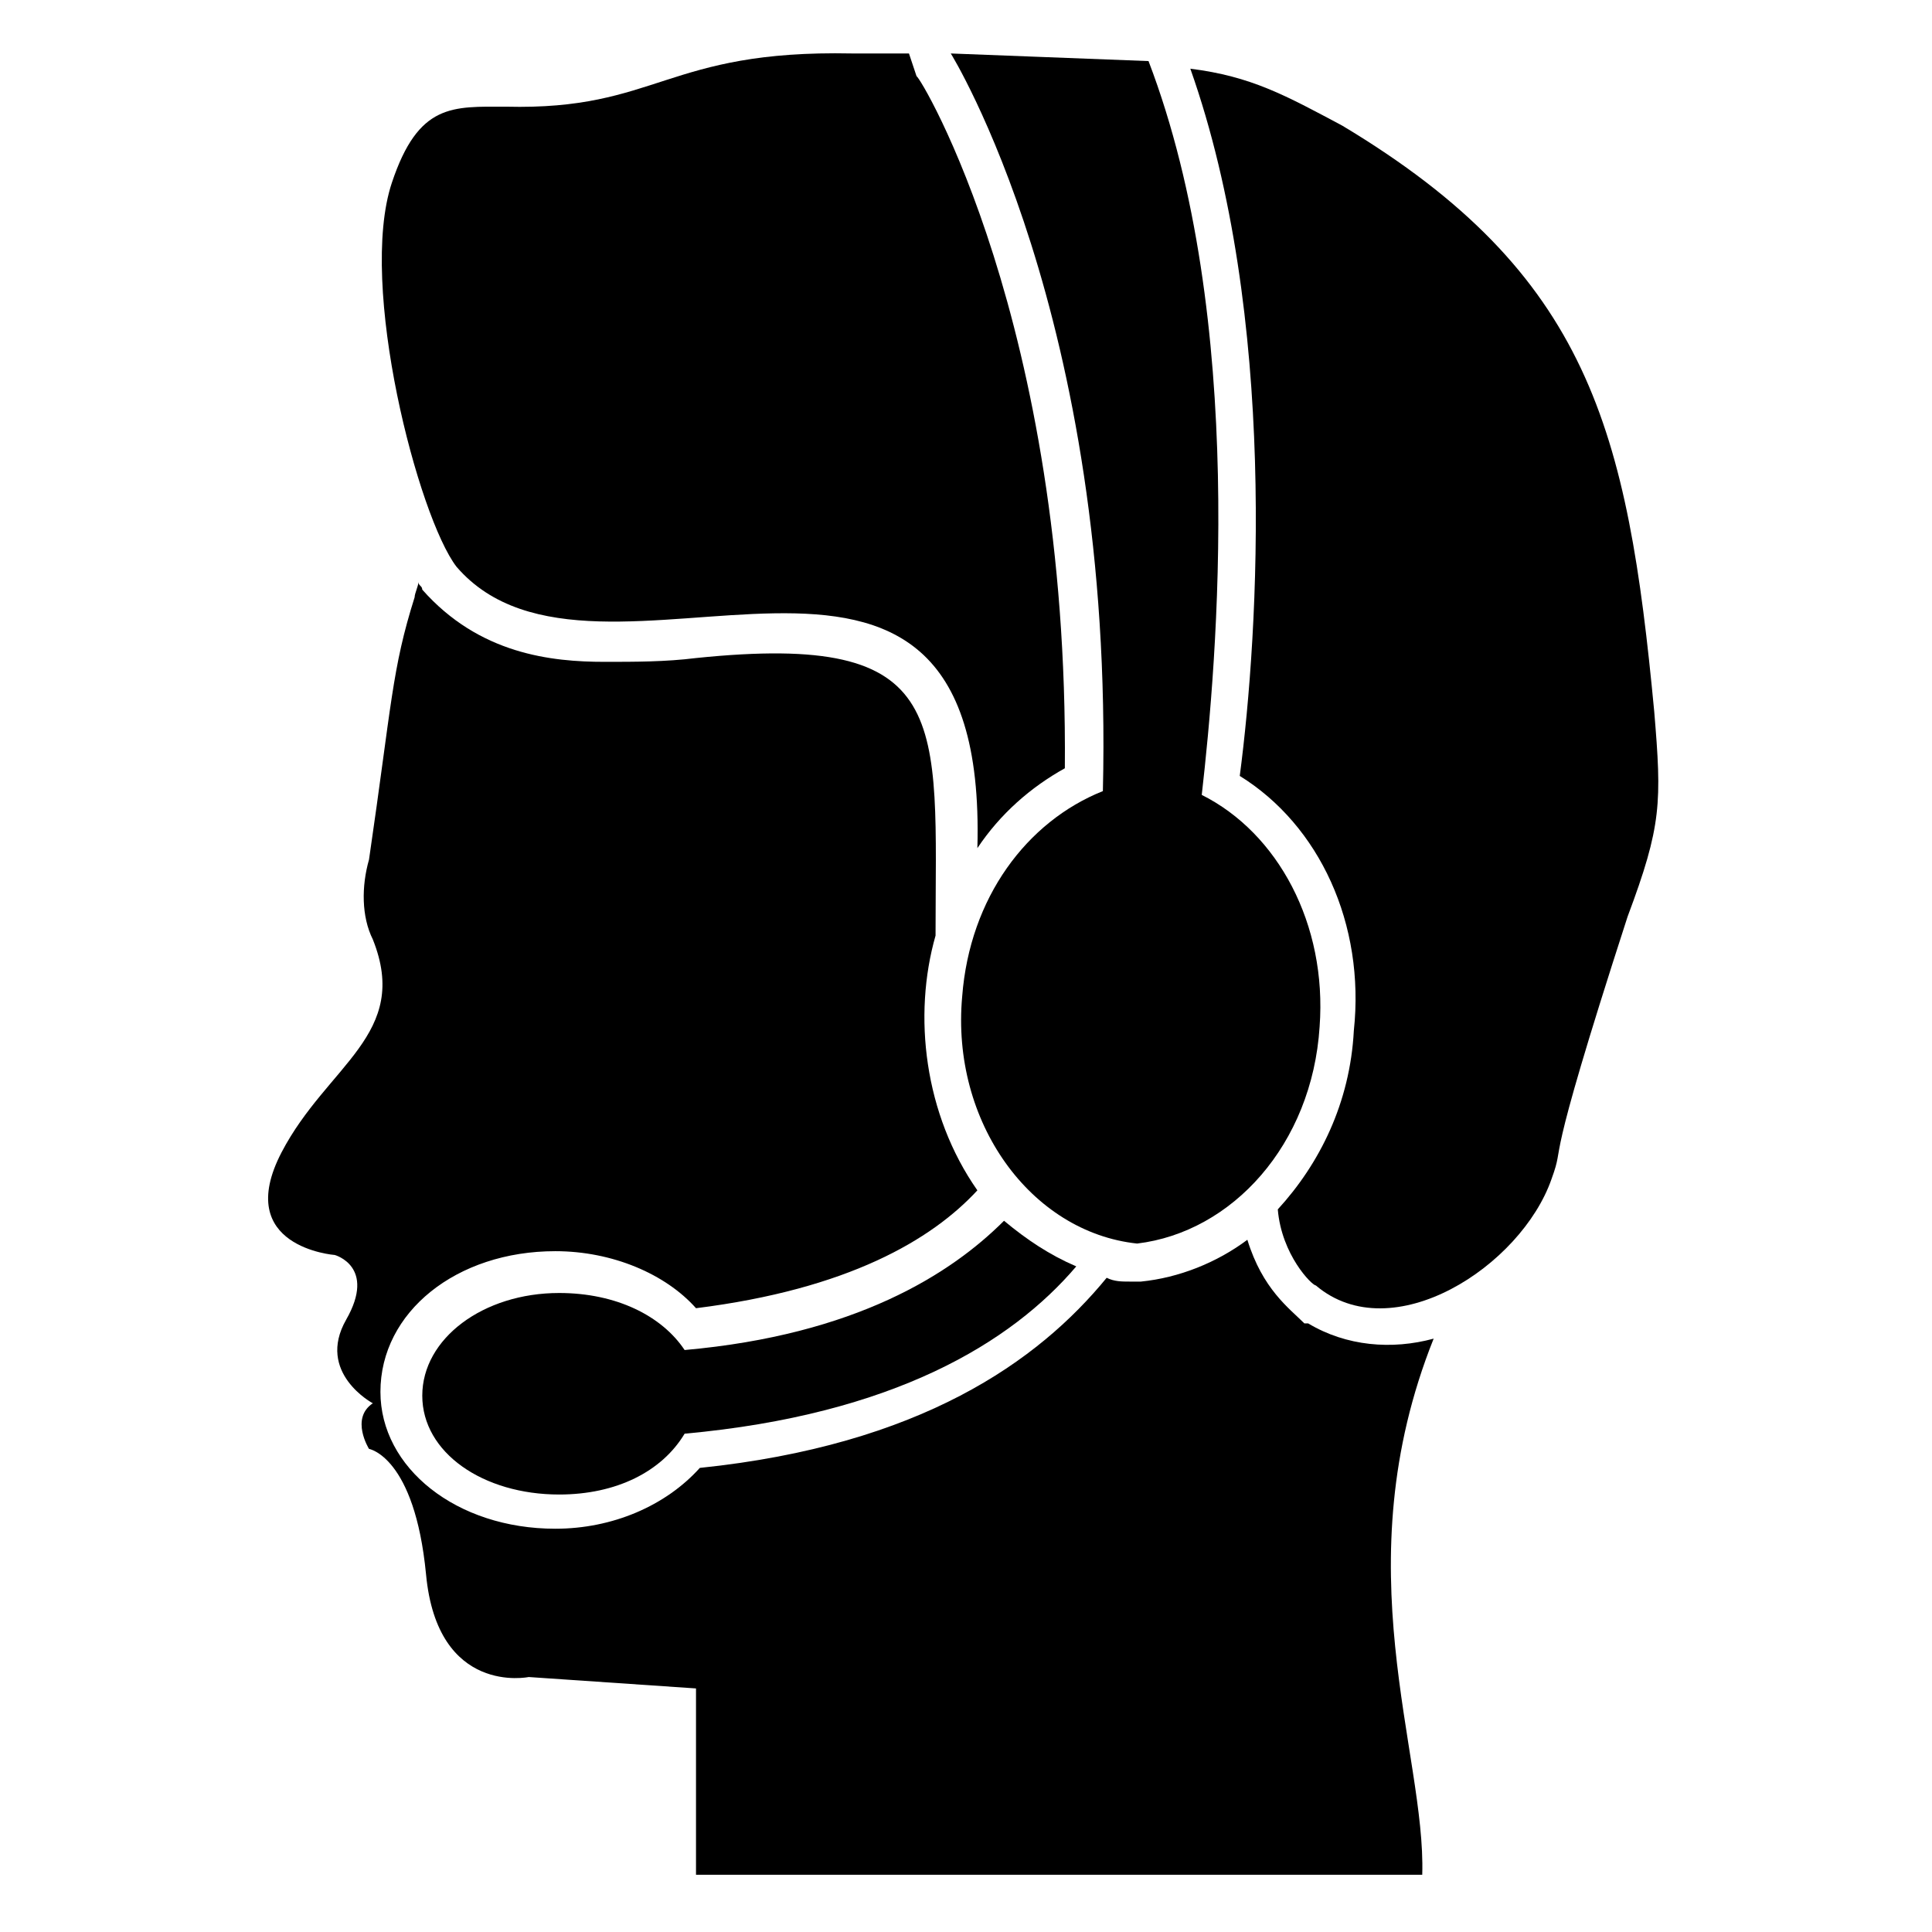
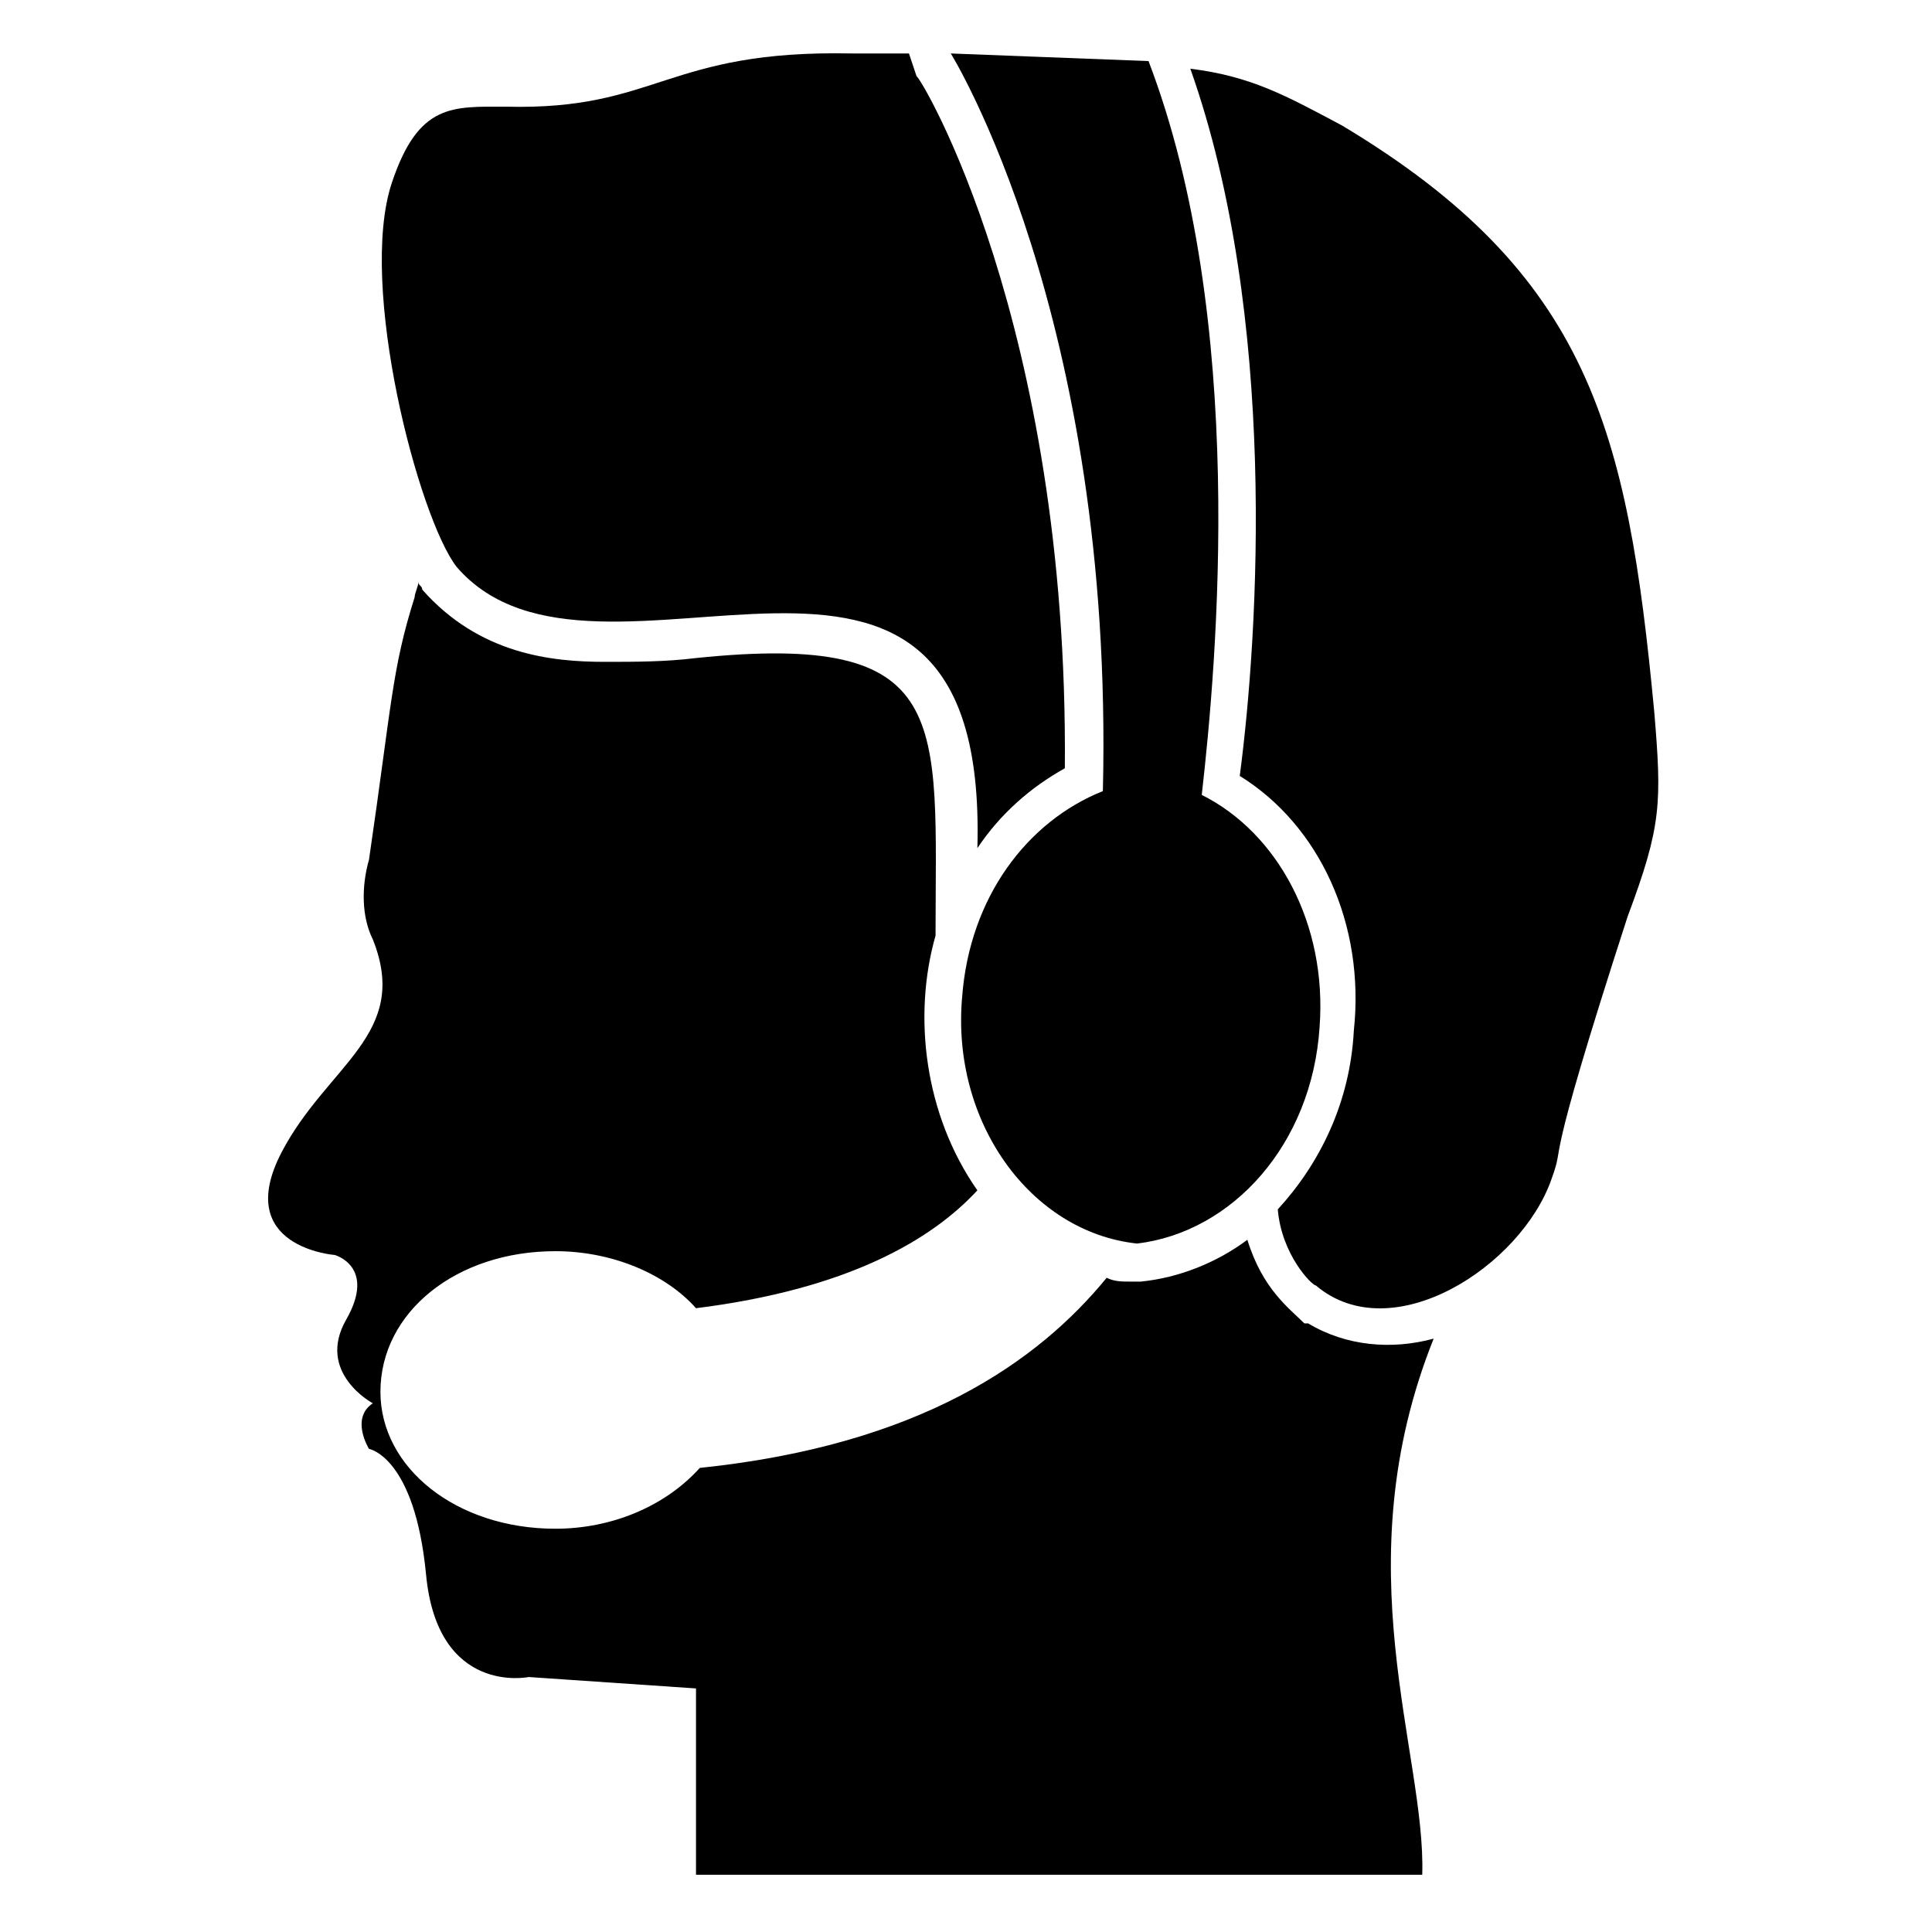
<svg xmlns="http://www.w3.org/2000/svg" fill="#000000" width="800px" height="800px" version="1.1" viewBox="144 144 512 512">
  <g>
    <path d="m523.94 498.75c-11.086 3.023-23.176 2.016-33.254-4.031h-1.008c-4.031-4.031-11.082-9.07-15.113-22.168-8.062 6.047-18.137 10.078-28.215 11.082h-3.023c-2.016 0-4.031 0-6.047-1.008-18.137 22.168-49.375 44.336-107.82 50.383-9.07 10.078-23.176 16.121-38.289 16.121-26.199 0-46.352-16.121-46.352-36.273 0-21.16 20.152-37.281 46.352-37.281 15.113 0 29.223 6.047 37.281 15.113 40.305-5.039 62.473-18.137 74.562-31.234-14.105-20.152-17.129-46.352-11.082-67.512 0-57.434 5.039-80.609-63.48-73.555-8.062 1.008-16.121 1.008-24.184 1.008-14.105 0-33.25-2.016-48.367-19.145 0-1.008-1.008-1.008-1.008-2.016 0 1.008-1.008 3.023-1.008 4.031-6.047 19.145-6.047 28.215-12.09 69.527-2.016 7.055-2.016 15.113 1.008 21.16 10.078 25.191-12.09 33.25-24.184 56.426-13.098 25.191 14.105 27.207 14.105 27.207s11.082 3.023 3.023 17.129c-8.062 14.105 7.055 22.168 7.055 22.168-6.047 4.031-1.008 12.09-1.008 12.09s12.09 2.016 15.113 33.25c3.023 32.242 27.207 27.207 27.207 27.207l44.336 3.023v49.375h192.46c1.012-32.25-21.156-81.621 3.027-142.08z" />
    <path d="m403.02 368.76c6.047-9.07 14.105-16.121 23.176-21.16 1.008-117.89-38.289-183.39-39.297-183.39l-2.016-6.043h-15.113c-49.375-1.008-51.387 15.113-91.691 14.105-14.105 0-23.176-1.008-30.23 20.152-9.07 27.207 7.055 88.672 17.129 101.77 37.281 43.328 141.07-35.266 138.04 74.562z" />
-     <path d="m582.38 332.49c-7.055-74.562-17.129-115.88-82.625-155.17-15.113-8.062-24.184-13.098-40.305-15.113 23.176 65.496 18.137 149.13 13.098 187.42 21.16 13.098 33.25 39.297 30.23 67.512-1.008 19.145-9.07 35.266-20.152 47.359 1.008 12.09 9.07 20.152 10.078 20.152 20.152 17.129 54.41-5.039 62.473-28.215 4.031-11.082-3.023 2.016 20.152-69.527 9.066-24.188 9.066-30.23 7.051-54.414z" />
+     <path d="m582.38 332.49c-7.055-74.562-17.129-115.88-82.625-155.17-15.113-8.062-24.184-13.098-40.305-15.113 23.176 65.496 18.137 149.13 13.098 187.42 21.16 13.098 33.25 39.297 30.23 67.512-1.008 19.145-9.07 35.266-20.152 47.359 1.008 12.09 9.07 20.152 10.078 20.152 20.152 17.129 54.41-5.039 62.473-28.215 4.031-11.082-3.023 2.016 20.152-69.527 9.066-24.188 9.066-30.23 7.051-54.414" />
    <path d="m436.27 353.65c-20.152 8.062-35.266 28.215-37.281 54.41-3.023 33.25 18.137 62.473 46.352 65.496 25.191-3.023 46.352-26.199 48.367-57.434 2.016-27.207-11.082-51.387-31.234-61.465 4.031-35.266 12.09-125.95-14.105-194.47l-52.402-2.016s43.328 69.523 40.305 195.48z" />
-     <path d="m325.43 501.77c-6.047-9.07-18.137-15.113-33.25-15.113-20.152 0-36.273 12.09-36.273 27.207 0 15.113 16.121 26.199 36.273 26.199 15.113 0 27.207-6.047 33.25-16.121 55.418-5.039 86.656-24.184 103.79-44.336-7.055-3.023-13.098-7.055-19.145-12.09-14.105 14.102-39.297 30.223-84.641 34.254z" />
  </g>
</svg>